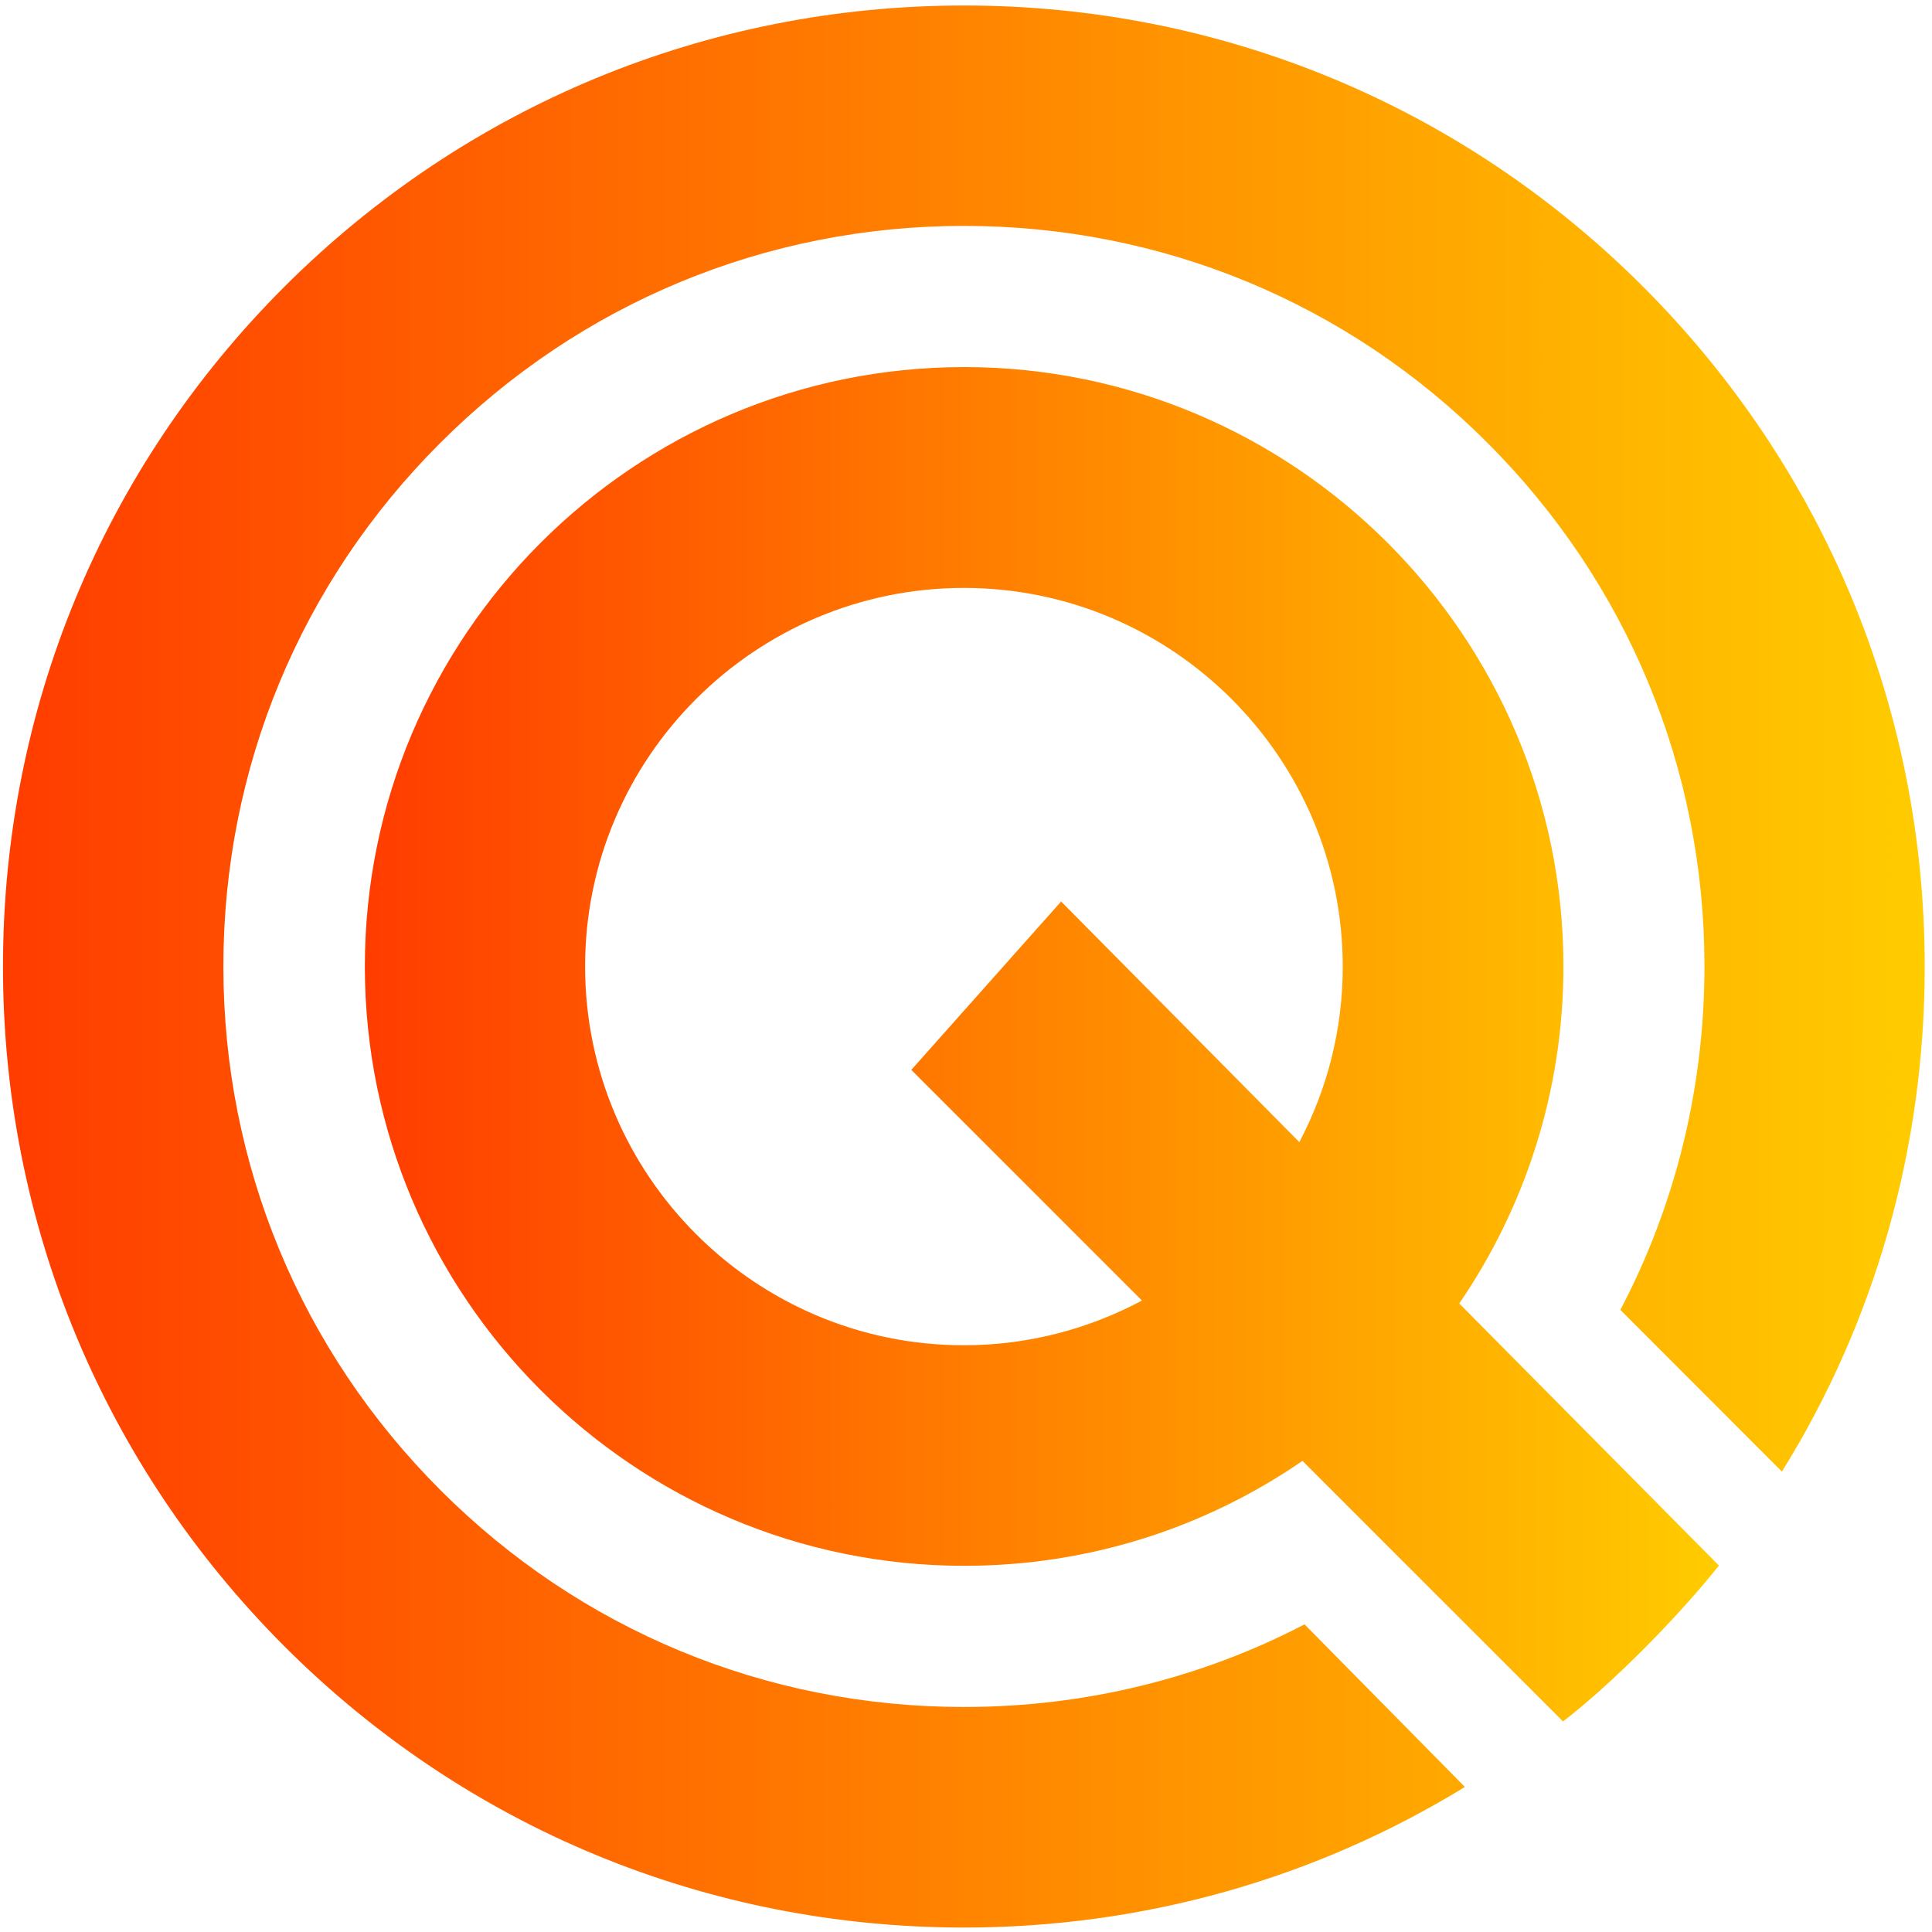
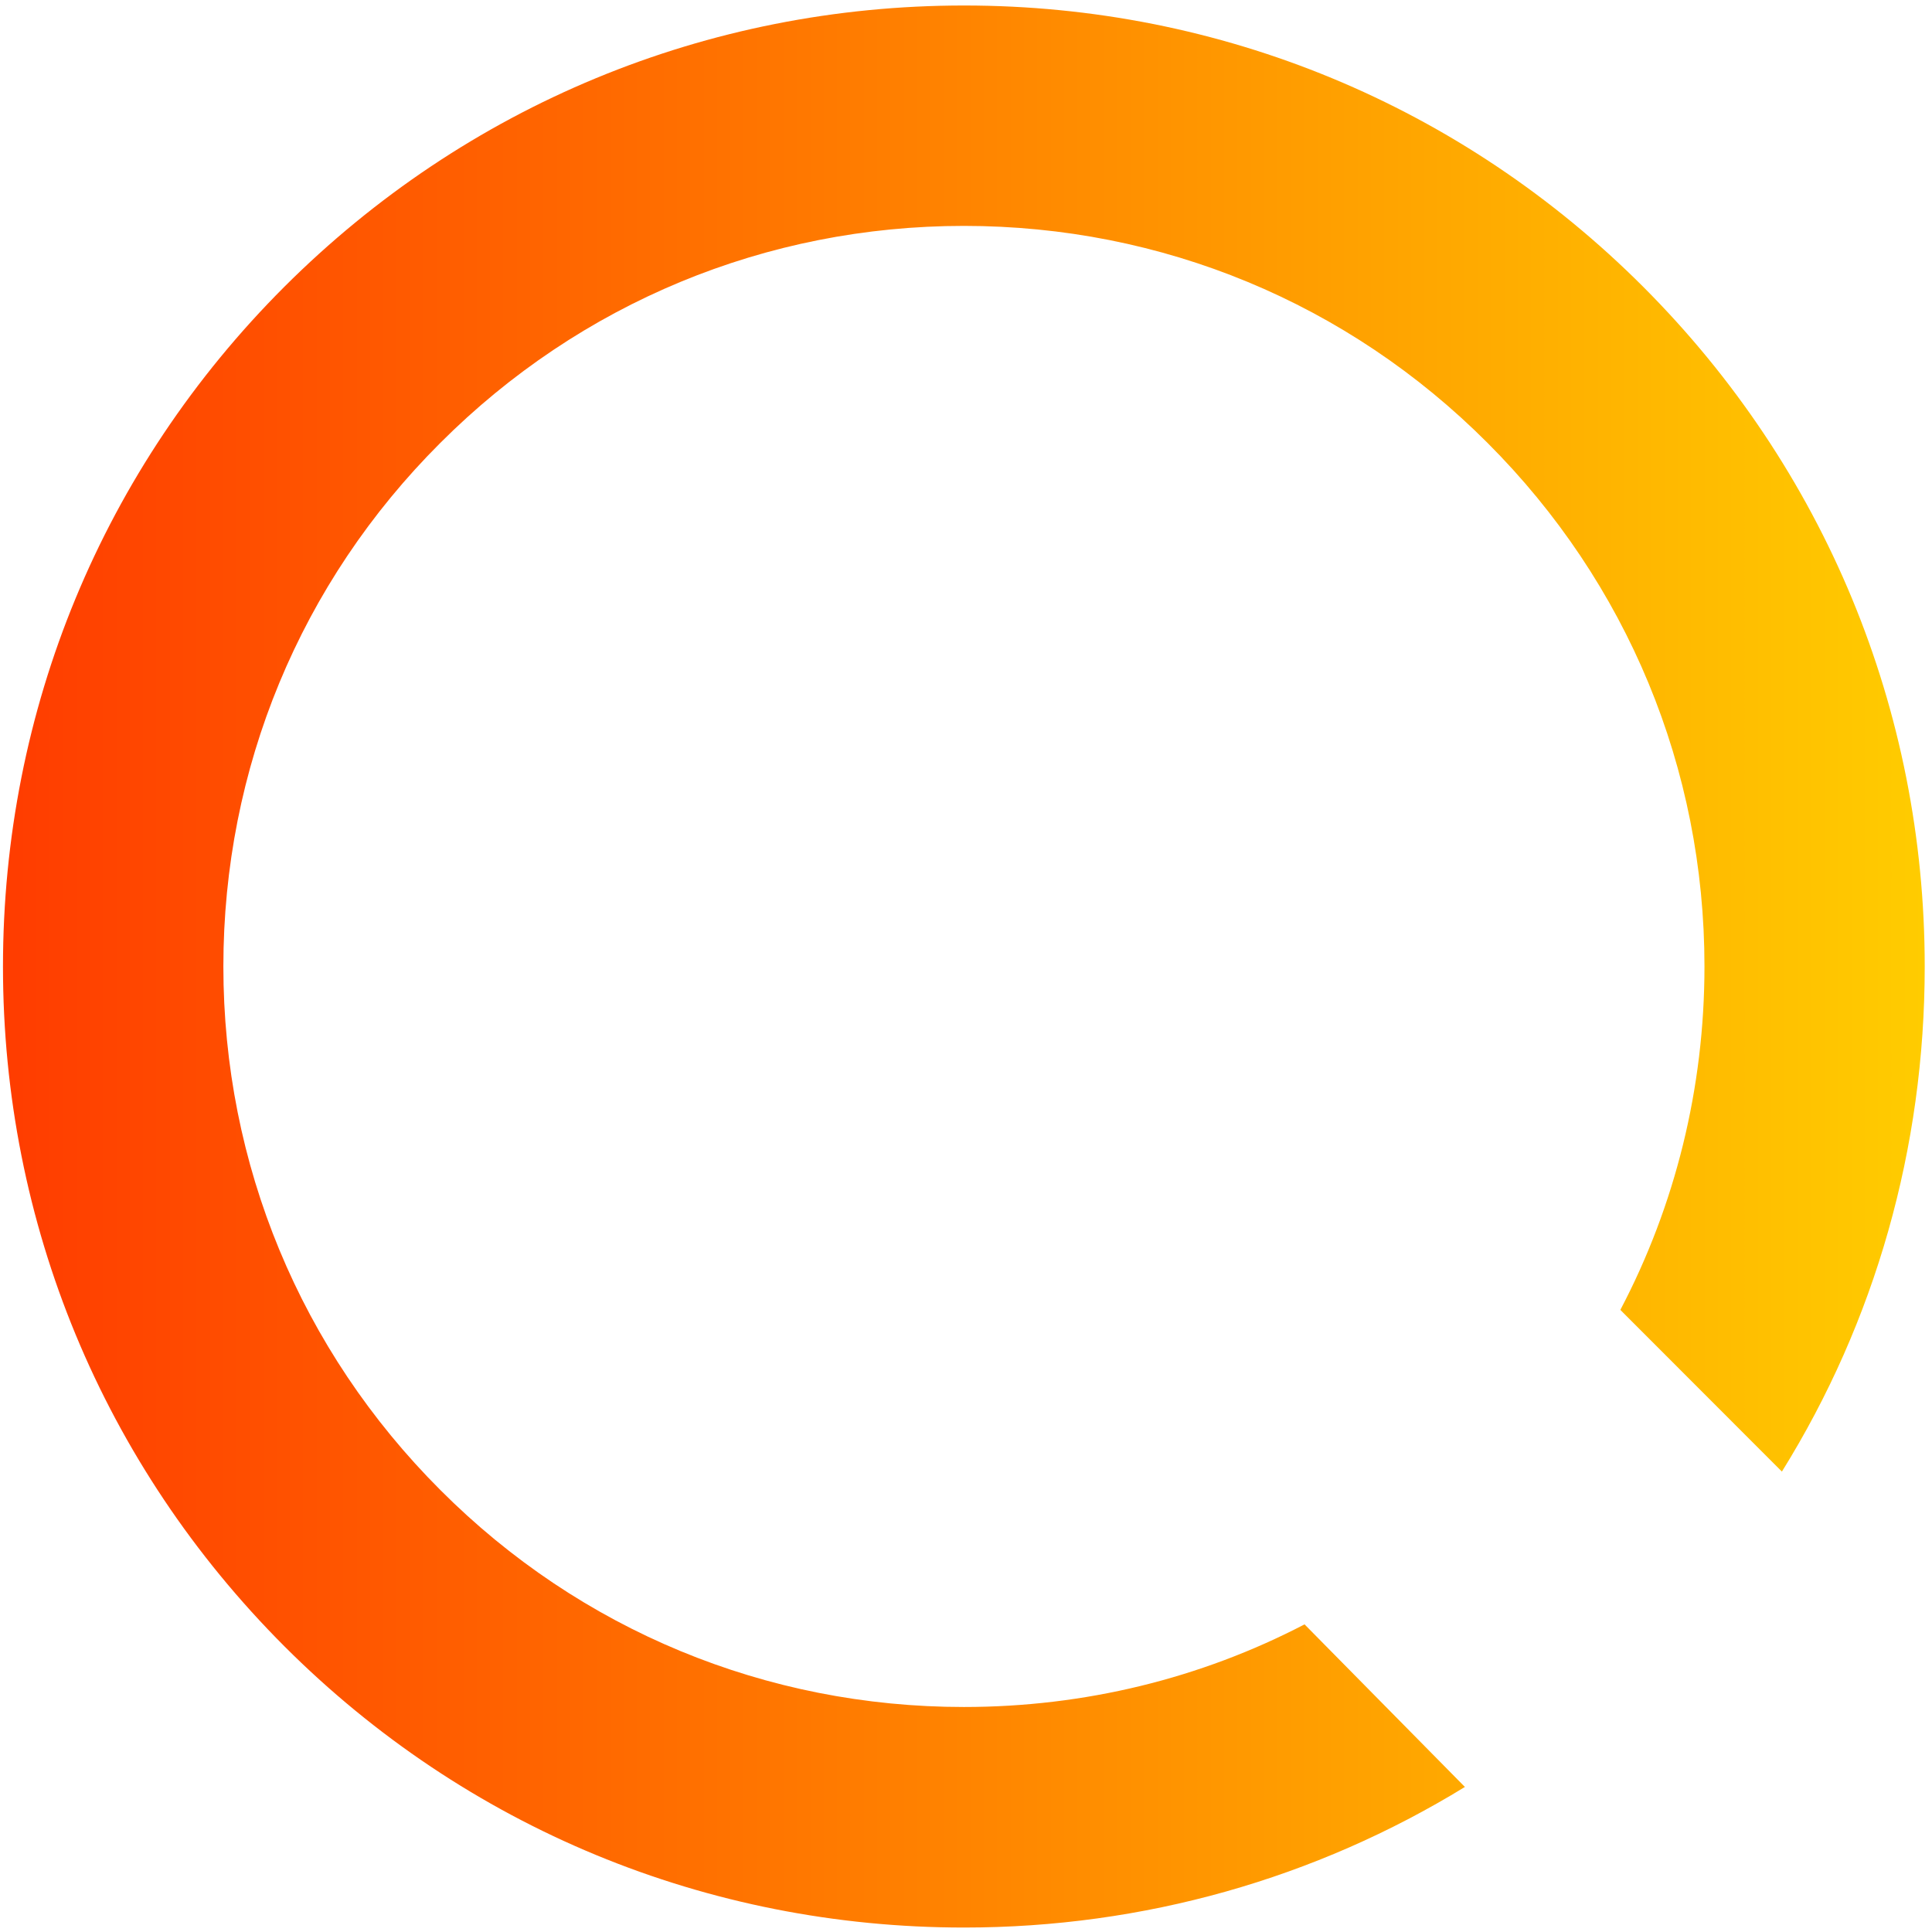
<svg xmlns="http://www.w3.org/2000/svg" version="1.1" id="Ebene_1" x="0px" y="0px" width="1300px" height="1300px" viewBox="0 0 1300 1300" style="enable-background:new 0 0 1300 1300;" xml:space="preserve">
  <style type="text/css">
	.st0{fill:url(#SVGID_1_);}
	.st1{fill:url(#SVGID_00000177444601558879209770000001591573149253346213_);}
</style>
  <g>
    <linearGradient id="SVGID_1_" gradientUnits="userSpaceOnUse" x1="245.521" y1="597.292" x2="1156.67" y2="597.292" gradientTransform="matrix(1 0 0 -1 0 1300)">
      <stop offset="0" style="stop-color:#FF3C00" />
      <stop offset="1" style="stop-color:#FFCC00" />
    </linearGradient>
-     <path class="st0" d="M1052,650.3C1052,428,871,247,648.7,247S245.5,428,245.5,650.3s180.9,403.3,403.3,403.3   c84.4,0,162.8-26,227.6-70.6l175.3,175.3c0,0,21.2-15.6,53.3-47.7c33.2-33.2,51.6-57.2,51.6-57.2L981.9,877.1   C1026.1,812.4,1052,734.4,1052,650.3z M874.3,768.5L714,606.6L613.2,719.9l155.2,155.2c-35.7,19.1-76.6,30.1-119.8,30.1   c-140.6,0-254.9-114.3-254.9-254.9s114.5-254.7,254.9-254.7S903.5,510,903.5,650.5C903.5,693,893,733,874.3,768.5z" />
    <linearGradient id="SVGID_00000122000299055218890620000013306656209747328668_" gradientUnits="userSpaceOnUse" x1="2" y1="649.65" x2="1295.125" y2="649.65" gradientTransform="matrix(1 0 0 -1 0 1300)">
      <stop offset="0" style="stop-color:#FF3C00" />
      <stop offset="1" style="stop-color:#FFCC00" />
    </linearGradient>
    <path style="fill:url(#SVGID_00000122000299055218890620000013306656209747328668_);" d="M648.7,3.7C475.9,3.7,313.5,71,191.3,193   C69.1,315.2,2,477.6,2,650.4s67.3,335.1,189.3,457.3C313.5,1229.9,475.9,1297,648.7,1297c120.8,0,236.5-33,337-94.6L877.8,1093   c-69.9,36.4-148.1,55.6-229.2,55.6c-133,0-258.2-51.7-352.3-146c-94.1-94.1-146-219.2-146-352.3s51.7-258.2,146-352.3   c94.1-94.1,219.2-146,352.3-146s258.2,51.7,352.3,146c94.1,94.1,146,219.2,146,352.3c0,81.8-19.6,160.7-56.6,231.1L1199,990.2   c62.8-101,96.1-217.8,96.1-339.8c0-172.7-67.3-335.1-189.3-457.3C983.8,71,821.4,3.7,648.7,3.7z" />
  </g>
</svg>